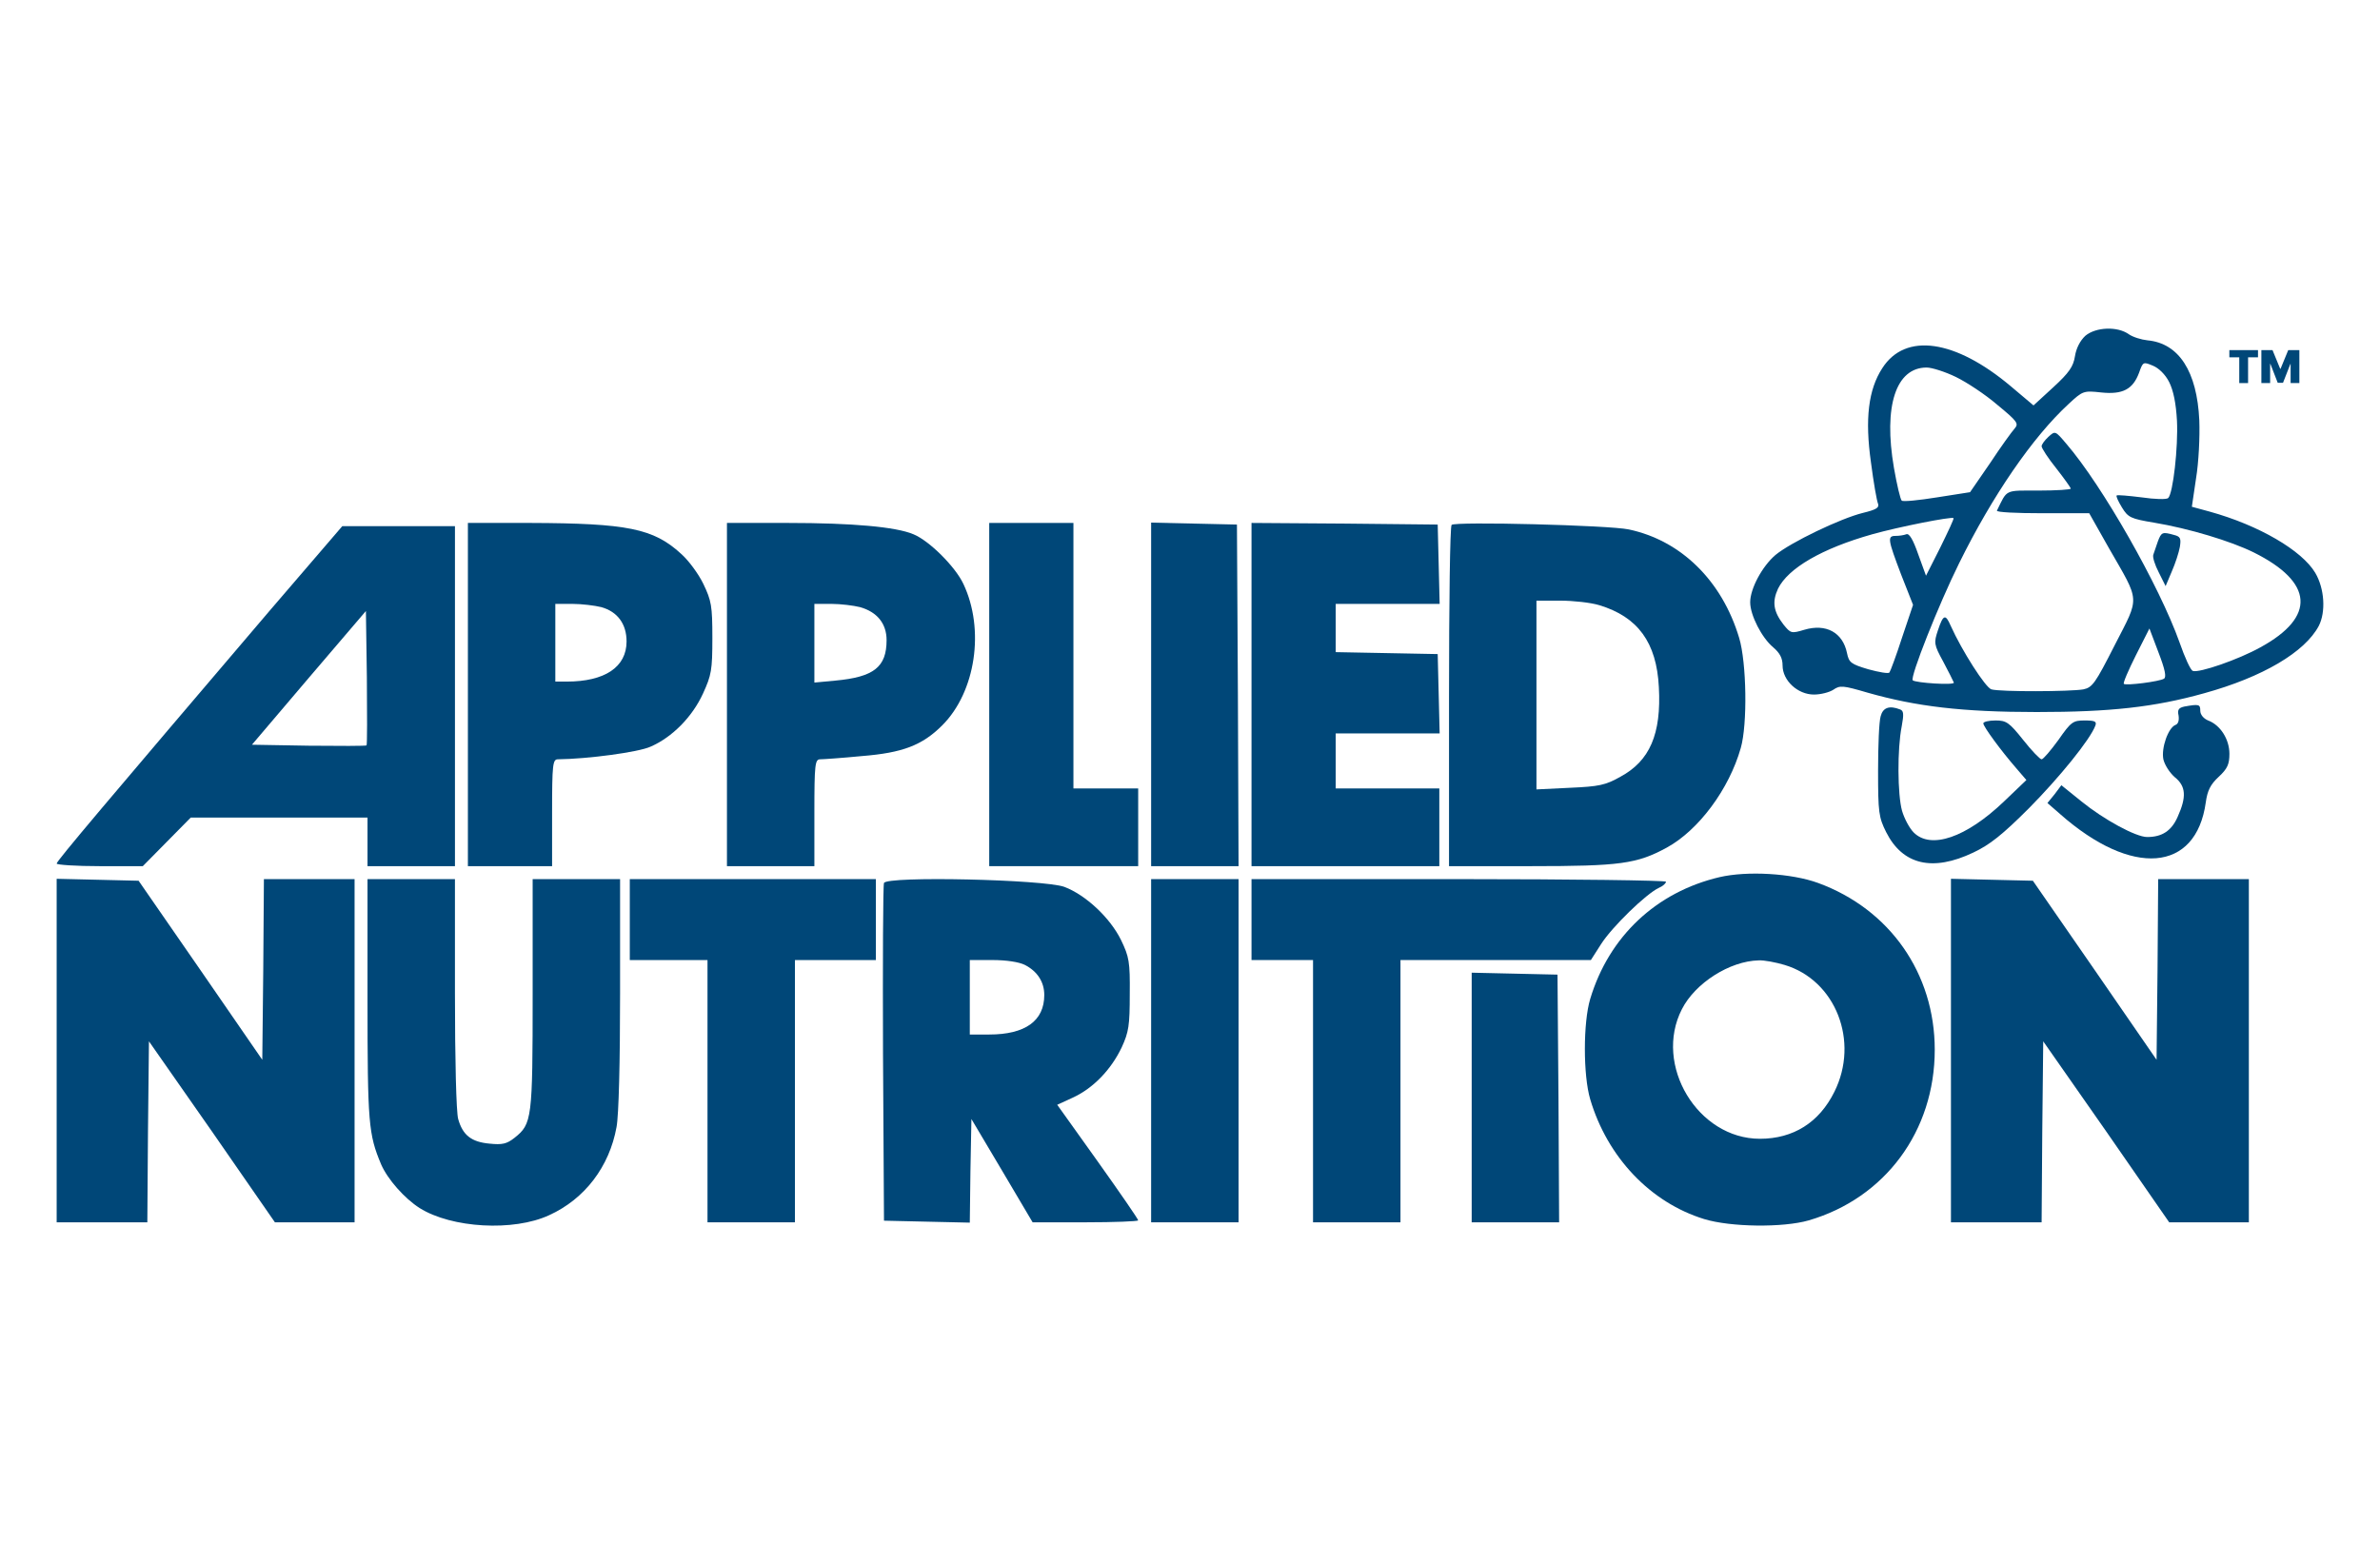
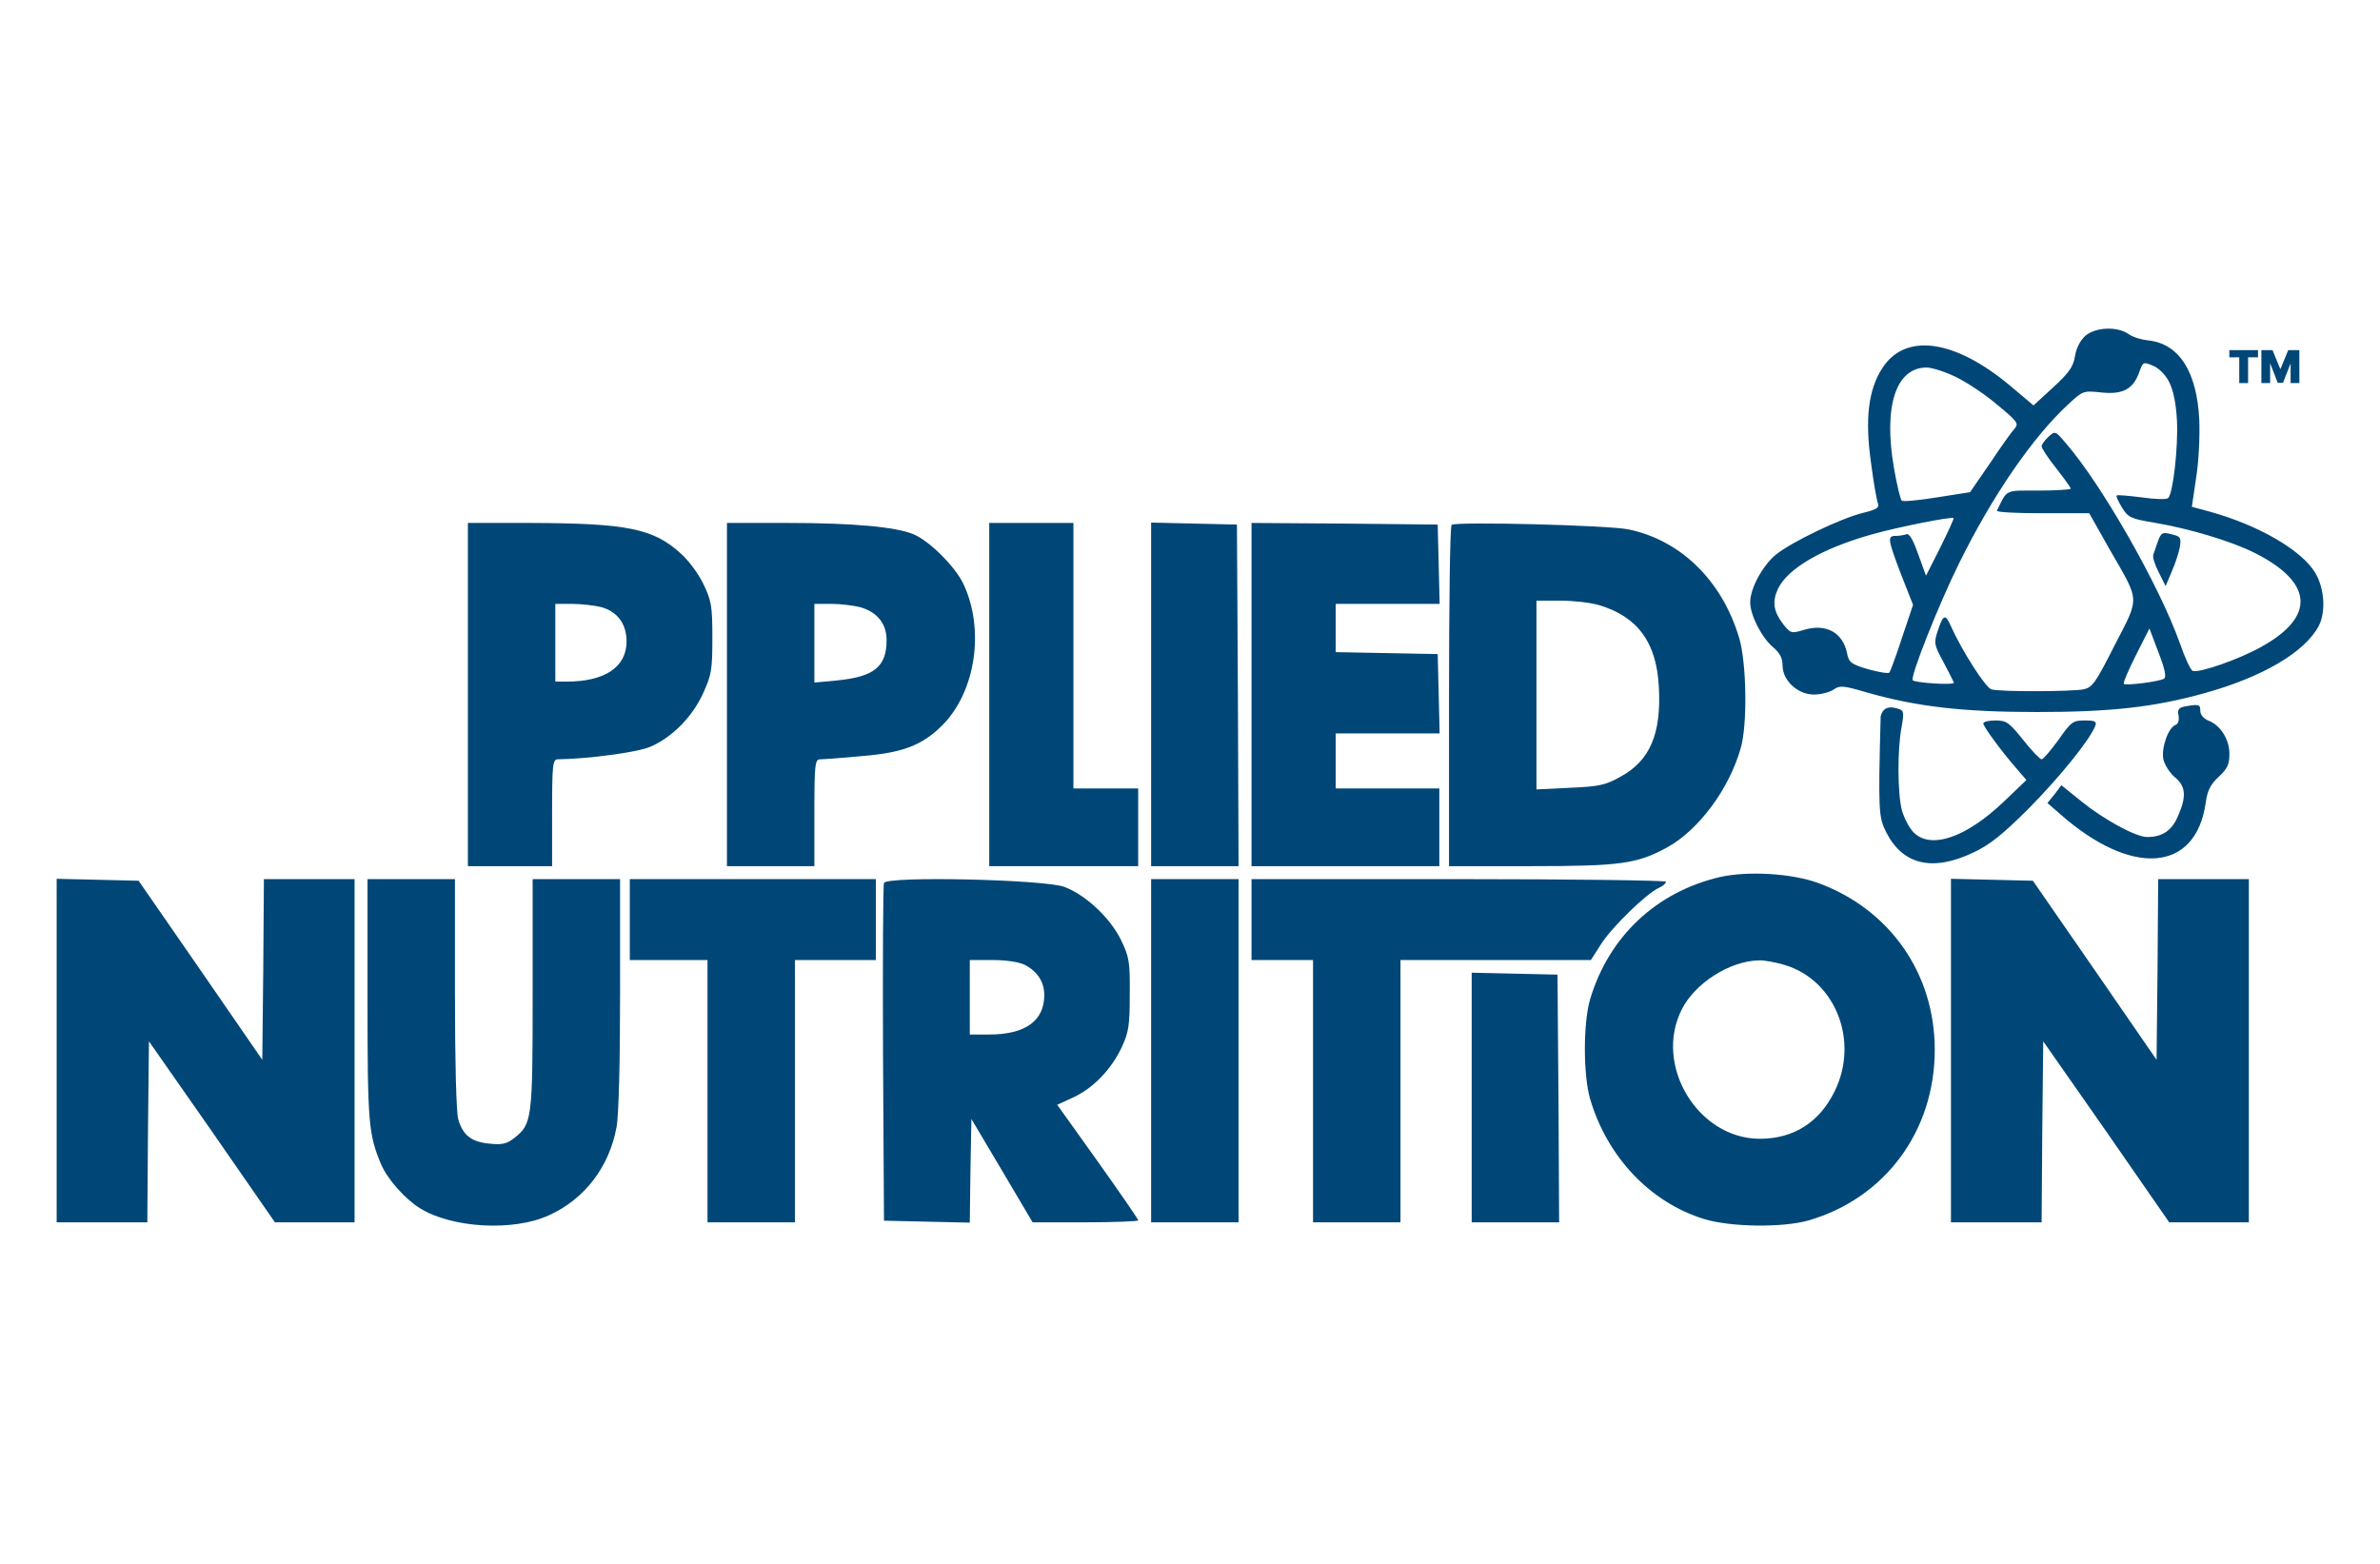
<svg xmlns="http://www.w3.org/2000/svg" fill="none" viewBox="0 0 210 138" height="138" width="210">
  <path fill="#004778" d="M183.999 29.632C183.542 30.061 183.199 30.718 183.085 31.432C182.942 32.346 182.57 32.889 181.17 34.175L179.428 35.775L177.428 34.089C172.513 29.947 168.113 29.318 166.085 32.489C164.856 34.375 164.542 36.975 165.085 40.804C165.313 42.575 165.599 44.204 165.713 44.461C165.828 44.804 165.542 44.975 164.371 45.261C162.399 45.746 157.999 47.861 156.656 48.975C155.485 49.975 154.428 51.946 154.428 53.146C154.428 54.289 155.456 56.289 156.456 57.118C157.056 57.632 157.285 58.089 157.285 58.718C157.285 60.061 158.628 61.289 160.056 61.289C160.656 61.289 161.428 61.089 161.771 60.861C162.342 60.461 162.628 60.489 164.771 61.118C169.085 62.346 173.142 62.832 179.713 62.832C186.199 62.832 190.085 62.404 194.485 61.175C199.656 59.746 203.37 57.546 204.599 55.232C205.227 54.004 205.113 51.946 204.285 50.546C203.113 48.575 199.313 46.346 194.97 45.146L193.399 44.718L193.77 42.204C193.999 40.832 194.113 38.547 194.056 37.089C193.856 32.775 192.256 30.289 189.485 30.032C188.942 29.975 188.199 29.747 187.828 29.489C186.828 28.775 184.913 28.861 183.999 29.632ZM191.399 33.718C191.77 34.461 191.999 35.575 192.085 37.118C192.199 39.461 191.742 43.518 191.313 43.947C191.17 44.089 190.142 44.061 188.97 43.889C187.828 43.746 186.828 43.661 186.77 43.718C186.685 43.775 186.913 44.261 187.228 44.775C187.77 45.661 187.999 45.775 190.056 46.118C193.142 46.632 196.828 47.746 198.856 48.746C204.142 51.375 204.37 54.432 199.456 57.118C197.513 58.203 194.028 59.404 193.485 59.203C193.285 59.146 192.77 58.004 192.313 56.689C190.542 51.718 185.513 42.861 182.313 39.147C181.342 38.004 181.342 38.004 180.742 38.547C180.399 38.861 180.142 39.232 180.142 39.375C180.142 39.547 180.713 40.432 181.428 41.318C182.142 42.232 182.713 43.032 182.713 43.118C182.713 43.204 181.456 43.289 179.913 43.289C176.828 43.289 177.142 43.147 176.199 45.061C176.142 45.204 177.942 45.289 180.199 45.289H184.342L186.085 48.375C188.856 53.203 188.828 52.575 186.599 56.918C184.885 60.289 184.628 60.661 183.828 60.832C182.713 61.032 176.513 61.061 175.713 60.832C175.199 60.689 173.113 57.432 172.113 55.203C171.656 54.146 171.456 54.232 170.999 55.603C170.628 56.718 170.628 56.861 171.456 58.375C171.913 59.232 172.342 60.089 172.399 60.232C172.485 60.489 169.028 60.261 168.771 60.032C168.513 59.775 171.056 53.346 172.856 49.718C175.799 43.746 179.342 38.575 182.542 35.632C183.77 34.489 183.856 34.461 185.399 34.632C187.313 34.832 188.199 34.346 188.742 32.889C189.085 31.918 189.113 31.918 189.942 32.261C190.456 32.461 191.056 33.032 191.399 33.718ZM172.57 33.261C173.513 33.718 175.17 34.804 176.228 35.718C177.999 37.175 178.142 37.375 177.77 37.804C177.513 38.089 176.542 39.432 175.599 40.861L173.828 43.432L170.913 43.889C169.313 44.146 167.913 44.289 167.799 44.175C167.685 44.089 167.371 42.775 167.113 41.289C166.171 35.832 167.285 32.432 169.999 32.432C170.456 32.432 171.628 32.804 172.57 33.261ZM171.199 48.318L169.942 50.803L169.256 48.918C168.799 47.604 168.456 47.032 168.199 47.146C167.971 47.232 167.571 47.289 167.256 47.289C166.513 47.289 166.571 47.604 167.742 50.689L168.799 53.375L167.828 56.261C167.313 57.861 166.799 59.232 166.713 59.346C166.628 59.461 165.799 59.318 164.856 59.061C163.313 58.603 163.142 58.461 162.971 57.632C162.599 55.803 161.113 55.004 159.199 55.575C158.056 55.918 157.999 55.889 157.371 55.118C156.485 53.975 156.342 53.118 156.885 51.946C157.771 50.146 160.742 48.404 165.199 47.146C167.542 46.489 172.17 45.575 172.37 45.718C172.428 45.775 171.885 46.918 171.199 48.318ZM190.942 59.889C190.542 60.146 187.57 60.518 187.399 60.346C187.313 60.261 187.799 59.146 188.456 57.832L189.656 55.461L190.456 57.575C191.028 59.061 191.17 59.746 190.942 59.889Z" />
  <path fill="#004778" d="M190.399 47.776C190.256 48.233 190.056 48.747 189.999 48.947C189.913 49.147 190.141 49.862 190.484 50.519L191.084 51.719L191.627 50.433C191.941 49.719 192.256 48.747 192.341 48.262C192.456 47.519 192.399 47.347 191.827 47.205C190.799 46.919 190.713 46.947 190.399 47.776Z" />
  <path fill="#004778" d="M199.533 30.895H200.516L201.192 32.542H201.226L201.903 30.895H202.885V33.804H202.113V32.122H202.09L201.442 33.781H200.976L200.329 32.11H200.306V33.804H199.533V30.895Z" />
  <path fill="#004778" d="M196.707 31.531V30.895H199.235V31.531H198.36V33.804H197.582V31.531H196.707Z" />
  <path fill="#004778" d="M41.285 61.289V76.432H44.999H48.714V71.717C48.714 67.432 48.771 67.003 49.228 67.003C51.856 66.975 56.342 66.375 57.399 65.889C59.314 65.06 61.085 63.26 62.028 61.203C62.771 59.575 62.856 59.146 62.856 56.289C62.856 53.46 62.771 53.003 62.056 51.517C61.628 50.632 60.742 49.432 60.085 48.86C57.657 46.632 55.342 46.175 46.799 46.146H41.285V61.289ZM53.056 53.575C54.485 53.975 55.285 55.06 55.285 56.603C55.285 58.86 53.371 60.146 49.999 60.146H48.999V56.718V53.289H50.514C51.314 53.289 52.485 53.432 53.056 53.575Z" />
  <path fill="#004778" d="M64.143 61.289V76.432H68H71.857V71.717C71.857 67.432 71.914 67.003 72.371 67.003C72.628 67.003 74.285 66.889 76.057 66.717C79.628 66.432 81.371 65.775 83.142 64.003C86.085 61.06 86.914 55.546 85 51.517C84.285 50.003 82 47.718 80.6 47.146C79.057 46.489 75.2 46.146 69.514 46.146H64.143V61.289ZM75.885 53.575C77.4 54.003 78.228 55.032 78.228 56.489C78.228 58.86 77.114 59.746 73.685 60.06L71.857 60.232V56.746V53.289H73.371C74.171 53.289 75.314 53.432 75.885 53.575Z" />
  <path fill="#004778" d="M87.285 61.289V76.432H93.857H100.428V73.003V69.575H97.571H94.714V57.86V46.146H90.999H87.285V61.289Z" />
  <path fill="#004778" d="M101.57 61.289V76.432H105.427H109.285L109.227 61.346L109.142 46.289L105.37 46.203L101.57 46.118V61.289Z" />
  <path fill="#004778" d="M110.428 61.289V76.432H118.713H126.999V73.003V69.575H122.428H117.856V67.146V64.717H122.428H127.028L126.942 61.203L126.856 57.718L122.371 57.632L117.856 57.546V55.432V53.289H122.428H127.028L126.942 49.775L126.856 46.289L118.656 46.203L110.428 46.146V61.289Z" />
  <path fill="#004778" d="M128.084 46.318C127.941 46.432 127.855 53.26 127.855 61.489V76.432H135.084C142.941 76.432 144.427 76.232 147.055 74.803C149.884 73.26 152.57 69.632 153.598 66.003C154.198 63.917 154.112 58.46 153.455 56.289C151.941 51.232 148.313 47.689 143.713 46.718C141.998 46.346 128.37 46.003 128.084 46.318ZM141.113 53.403C144.513 54.432 146.17 56.689 146.37 60.632C146.598 64.775 145.57 67.146 142.97 68.546C141.655 69.289 141.084 69.403 138.513 69.517L135.57 69.66V61.318V53.003H137.655C138.827 53.003 140.37 53.175 141.113 53.403Z" />
-   <path fill="#004778" d="M23.771 53.917C9.429 70.746 5 75.975 5 76.203C5 76.317 6.714 76.432 8.8 76.432H12.6L14.714 74.289L16.828 72.146H24.628H32.428V74.289V76.432H36.286H40.143V61.432V46.432H35.171H30.2L23.771 53.917ZM32.343 65.775C32.286 65.832 29.971 65.832 27.229 65.803L22.229 65.717L27.257 59.803L32.286 53.917L32.371 59.775C32.4 63.003 32.4 65.717 32.343 65.775Z" />
  <path fill="#004778" d="M192.742 62.347C192.228 62.461 192.113 62.633 192.228 63.147C192.285 63.575 192.199 63.89 191.942 63.975C191.313 64.233 190.685 66.004 190.885 67.004C190.999 67.49 191.428 68.175 191.885 68.575C192.885 69.375 192.942 70.318 192.142 72.09C191.599 73.318 190.77 73.861 189.456 73.861C188.456 73.861 185.628 72.318 183.656 70.718L181.885 69.29L181.285 70.09L180.656 70.861L181.771 71.832C188.113 77.432 193.77 76.975 194.628 70.804C194.77 69.775 195.028 69.233 195.77 68.547C196.542 67.832 196.713 67.433 196.713 66.518C196.713 65.233 195.913 63.975 194.828 63.575C194.428 63.404 194.142 63.061 194.142 62.718C194.142 62.147 194.028 62.118 192.742 62.347Z" />
-   <path fill="#004778" d="M165.941 63.204C165.799 63.661 165.713 65.804 165.713 68.004C165.713 71.69 165.77 72.118 166.427 73.433C167.884 76.318 170.513 76.947 174.113 75.233C175.57 74.547 176.684 73.661 179.027 71.319C181.713 68.604 184.427 65.261 184.884 64.033C185.027 63.661 184.827 63.576 183.941 63.576C182.913 63.576 182.741 63.69 181.627 65.29C180.941 66.233 180.284 67.004 180.141 67.004C179.999 67.004 179.256 66.233 178.513 65.29C177.284 63.747 177.027 63.576 176.084 63.576C175.484 63.576 174.999 63.69 174.999 63.833C174.999 64.118 176.57 66.261 177.941 67.833L178.799 68.833L176.827 70.719C173.484 73.918 170.37 74.976 168.856 73.461C168.484 73.09 168.027 72.233 167.827 71.547C167.427 70.118 167.399 66.09 167.799 64.09C167.999 63.004 167.97 62.718 167.656 62.604C166.713 62.233 166.141 62.433 165.941 63.204Z" />
+   <path fill="#004778" d="M165.941 63.204C165.713 71.69 165.77 72.118 166.427 73.433C167.884 76.318 170.513 76.947 174.113 75.233C175.57 74.547 176.684 73.661 179.027 71.319C181.713 68.604 184.427 65.261 184.884 64.033C185.027 63.661 184.827 63.576 183.941 63.576C182.913 63.576 182.741 63.69 181.627 65.29C180.941 66.233 180.284 67.004 180.141 67.004C179.999 67.004 179.256 66.233 178.513 65.29C177.284 63.747 177.027 63.576 176.084 63.576C175.484 63.576 174.999 63.69 174.999 63.833C174.999 64.118 176.57 66.261 177.941 67.833L178.799 68.833L176.827 70.719C173.484 73.918 170.37 74.976 168.856 73.461C168.484 73.09 168.027 72.233 167.827 71.547C167.427 70.118 167.399 66.09 167.799 64.09C167.999 63.004 167.97 62.718 167.656 62.604C166.713 62.233 166.141 62.433 165.941 63.204Z" />
  <path fill="#004778" d="M151.713 77.404C146.142 78.718 141.97 82.632 140.313 88.147C139.685 90.232 139.685 94.889 140.313 97.004C141.828 102.118 145.627 106.118 150.37 107.575C152.713 108.289 157.313 108.346 159.599 107.689C166.342 105.718 170.713 99.804 170.713 92.632C170.713 85.889 166.742 80.232 160.427 77.918C158.085 77.061 154.17 76.832 151.713 77.404ZM157.456 85.147C161.97 86.489 164.085 91.889 161.856 96.347C160.513 99.061 158.227 100.489 155.285 100.489C149.799 100.489 145.885 93.975 148.399 89.061C149.57 86.747 152.627 84.804 155.17 84.747C155.656 84.718 156.685 84.918 157.456 85.147Z" />
  <path fill="#004778" d="M5 92.719V107.861H9H13L13.057 99.861L13.143 91.89L18.714 99.861L24.257 107.861H27.771H31.286V92.719V77.576H27.286H23.286L23.229 85.547L23.143 93.519L17.686 85.604L12.229 77.719L8.629 77.633L5 77.547V92.719Z" />
  <path fill="#004778" d="M32.428 88.204C32.428 99.118 32.513 100.089 33.628 102.747C34.199 104.061 35.685 105.746 37.028 106.604C39.856 108.375 45.313 108.689 48.456 107.232C51.599 105.804 53.77 102.946 54.399 99.461C54.599 98.432 54.713 93.689 54.713 87.661V77.575H50.856H46.999V87.718C46.999 98.775 46.942 99.175 45.399 100.404C44.713 100.947 44.313 101.032 43.199 100.918C41.599 100.775 40.828 100.175 40.428 98.746C40.256 98.147 40.142 93.489 40.142 87.632V77.575H36.285H32.428V88.204Z" />
  <path fill="#004778" d="M55.57 81.147V84.719H58.999H62.427V96.29V107.861H66.284H70.142V96.29V84.719H73.713H77.284V81.147V77.576H66.427H55.57V81.147Z" />
  <path fill="#004778" d="M77.999 77.918C77.913 78.118 77.885 84.917 77.913 93.003L77.999 107.717L81.77 107.803L85.57 107.889L85.627 103.317L85.713 98.746L88.427 103.317L91.113 107.86H95.77C98.341 107.86 100.427 107.774 100.427 107.689C100.427 107.574 98.827 105.26 96.856 102.489L93.284 97.489L94.656 96.86C96.456 96.032 98.027 94.403 98.97 92.432C99.599 91.06 99.684 90.489 99.684 87.717C99.713 84.86 99.627 84.432 98.913 82.946C97.942 80.975 95.799 78.975 93.913 78.26C92.113 77.603 78.227 77.289 77.999 77.918ZM90.427 85.146C91.542 85.717 92.142 86.66 92.142 87.803C92.142 90.089 90.456 91.289 87.284 91.289H85.57V88.003V84.717H87.57C88.799 84.717 89.913 84.889 90.427 85.146Z" />
  <path fill="#004778" d="M101.57 92.719V107.861H105.427H109.285V92.719V77.576H105.427H101.57V92.719Z" />
  <path fill="#004778" d="M110.428 81.147V84.719H113.142H115.856V96.29V107.861H119.713H123.571V96.29V84.719H131.97H140.37L141.285 83.29C142.256 81.776 145.256 78.862 146.37 78.347C146.713 78.204 146.999 77.947 146.999 77.804C146.999 77.69 138.77 77.576 128.713 77.576H110.428V81.147Z" />
  <path fill="#004778" d="M172.143 92.719V107.861H176.143H180.143L180.2 99.861L180.285 91.89L185.857 99.861L191.4 107.861H194.914H198.428V92.719V77.576H194.428H190.428L190.371 85.547L190.285 93.519L184.828 85.604L179.371 77.719L175.771 77.633L172.143 77.547V92.719Z" />
  <path fill="#004778" d="M129.855 96.861V107.861H133.713H137.57L137.513 96.918L137.427 86.004L133.655 85.919L129.855 85.833V96.861Z" />
</svg>